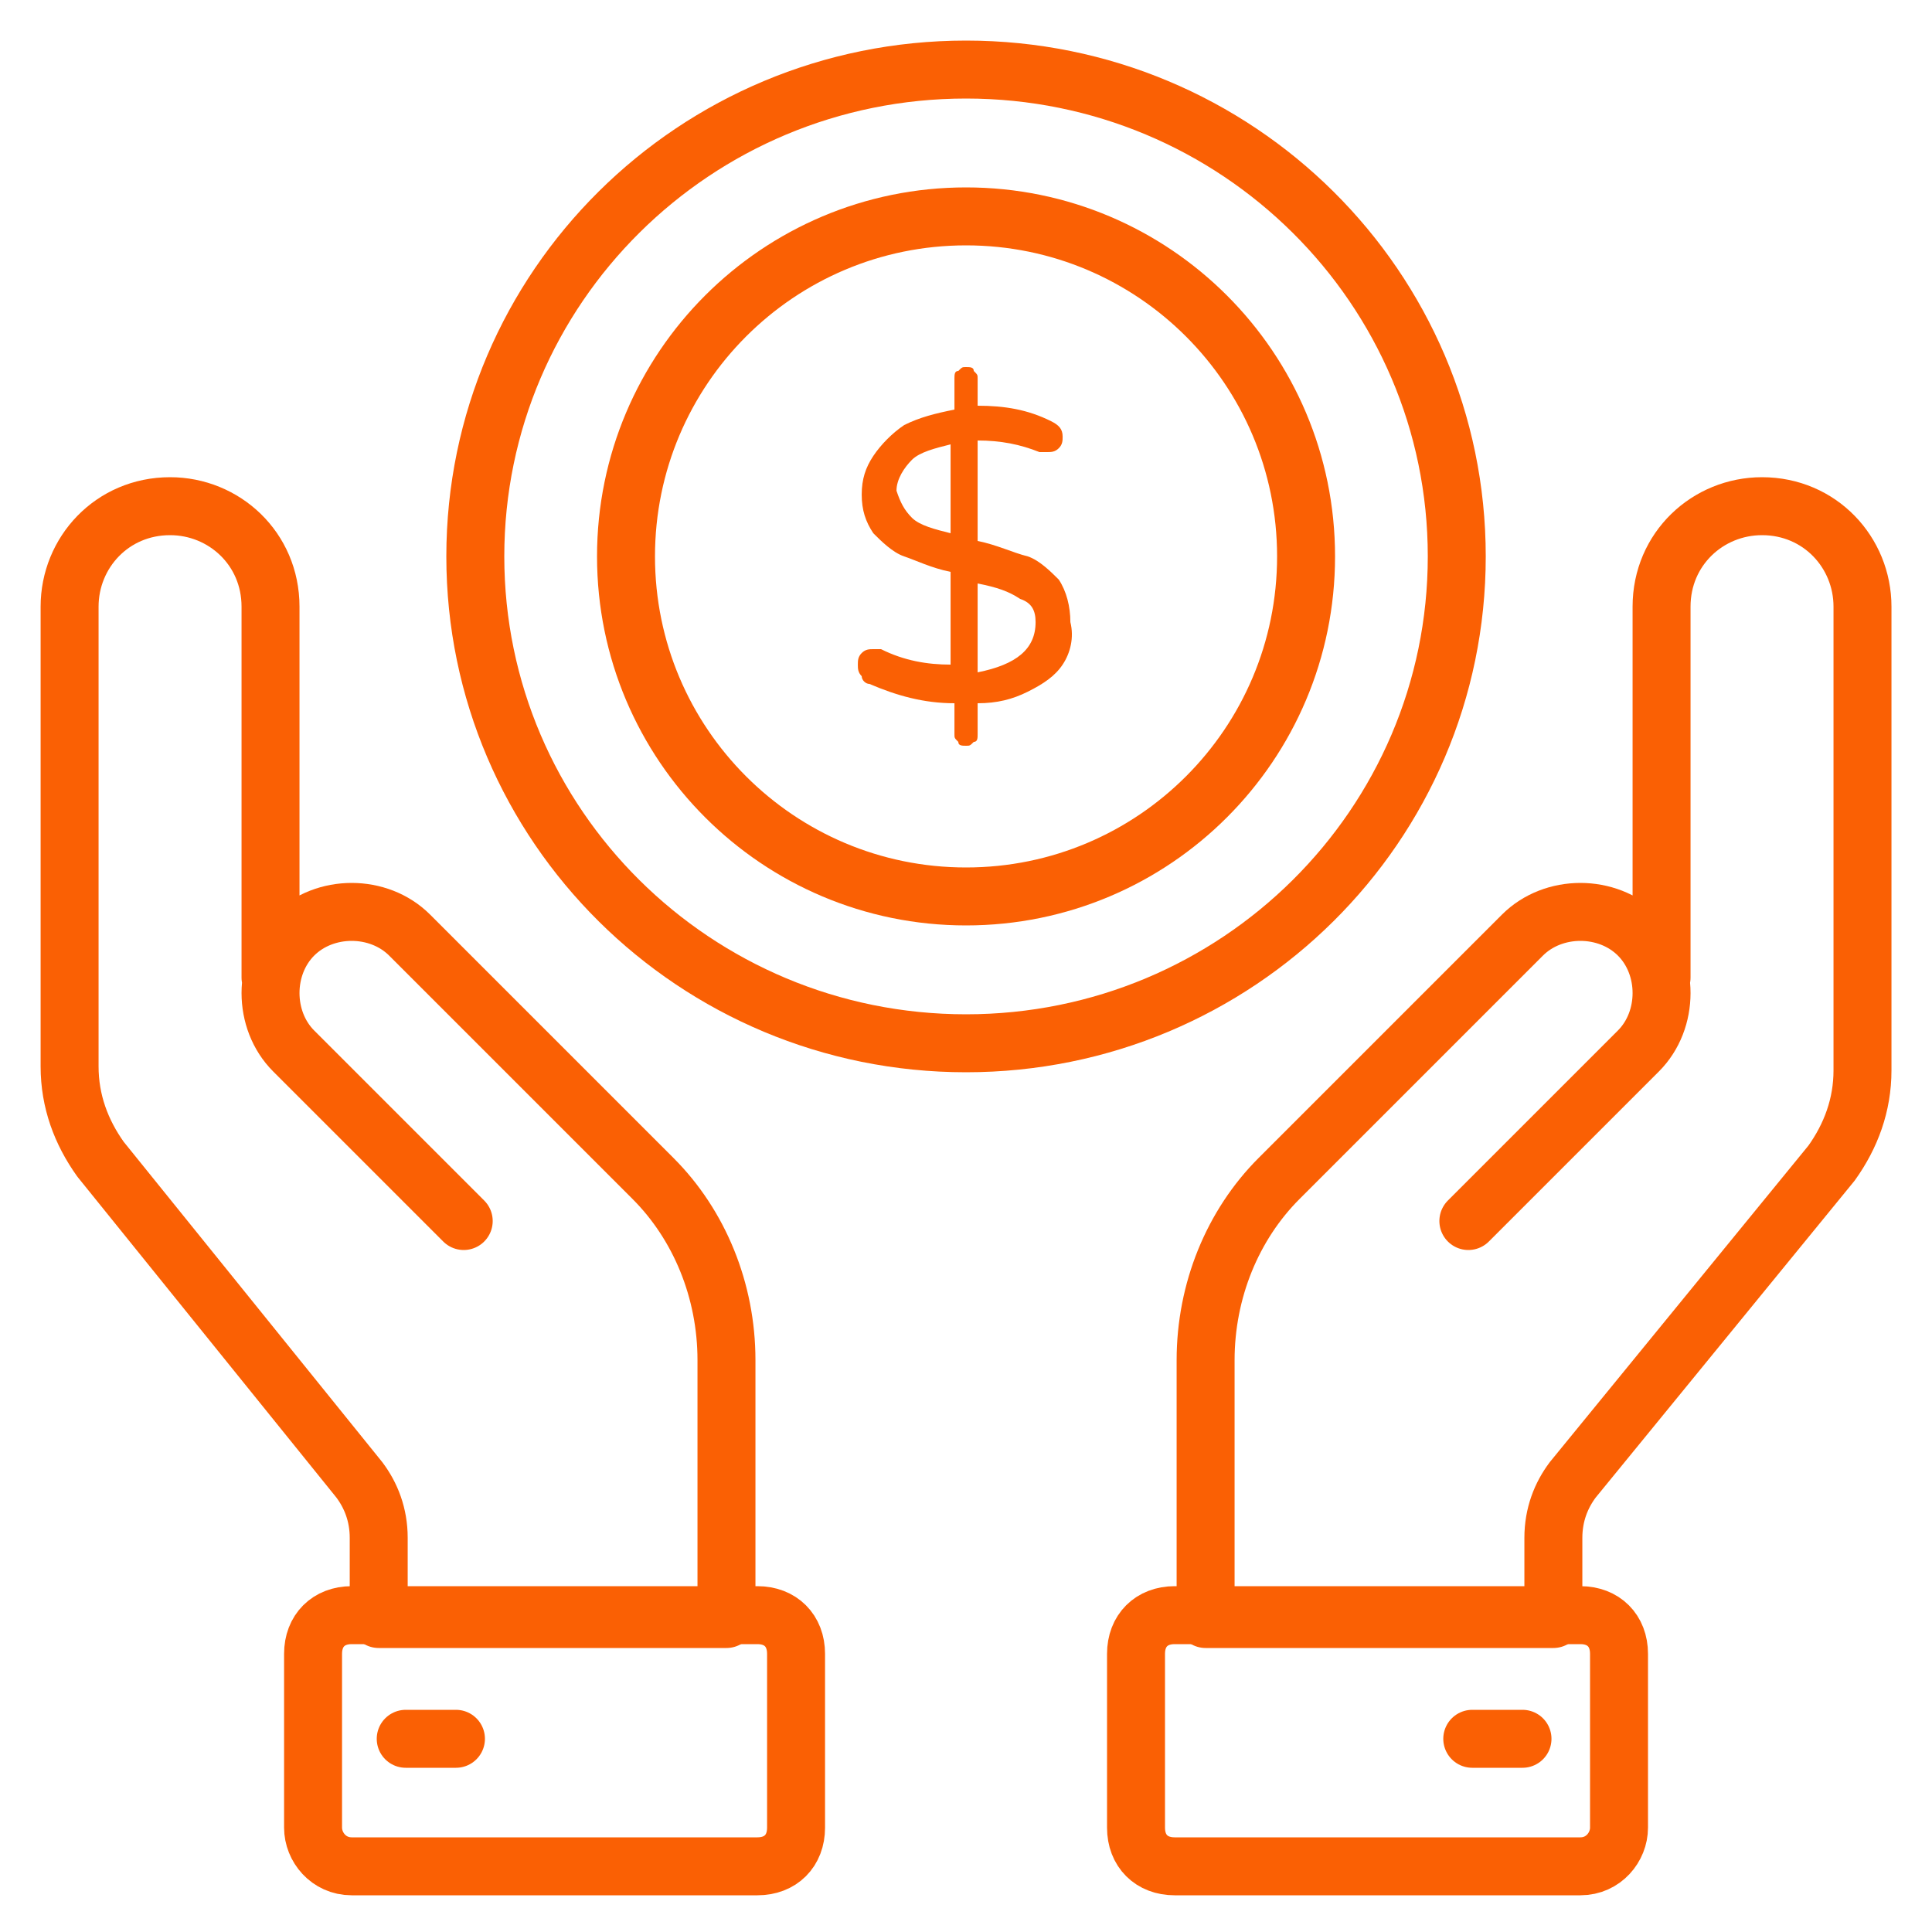
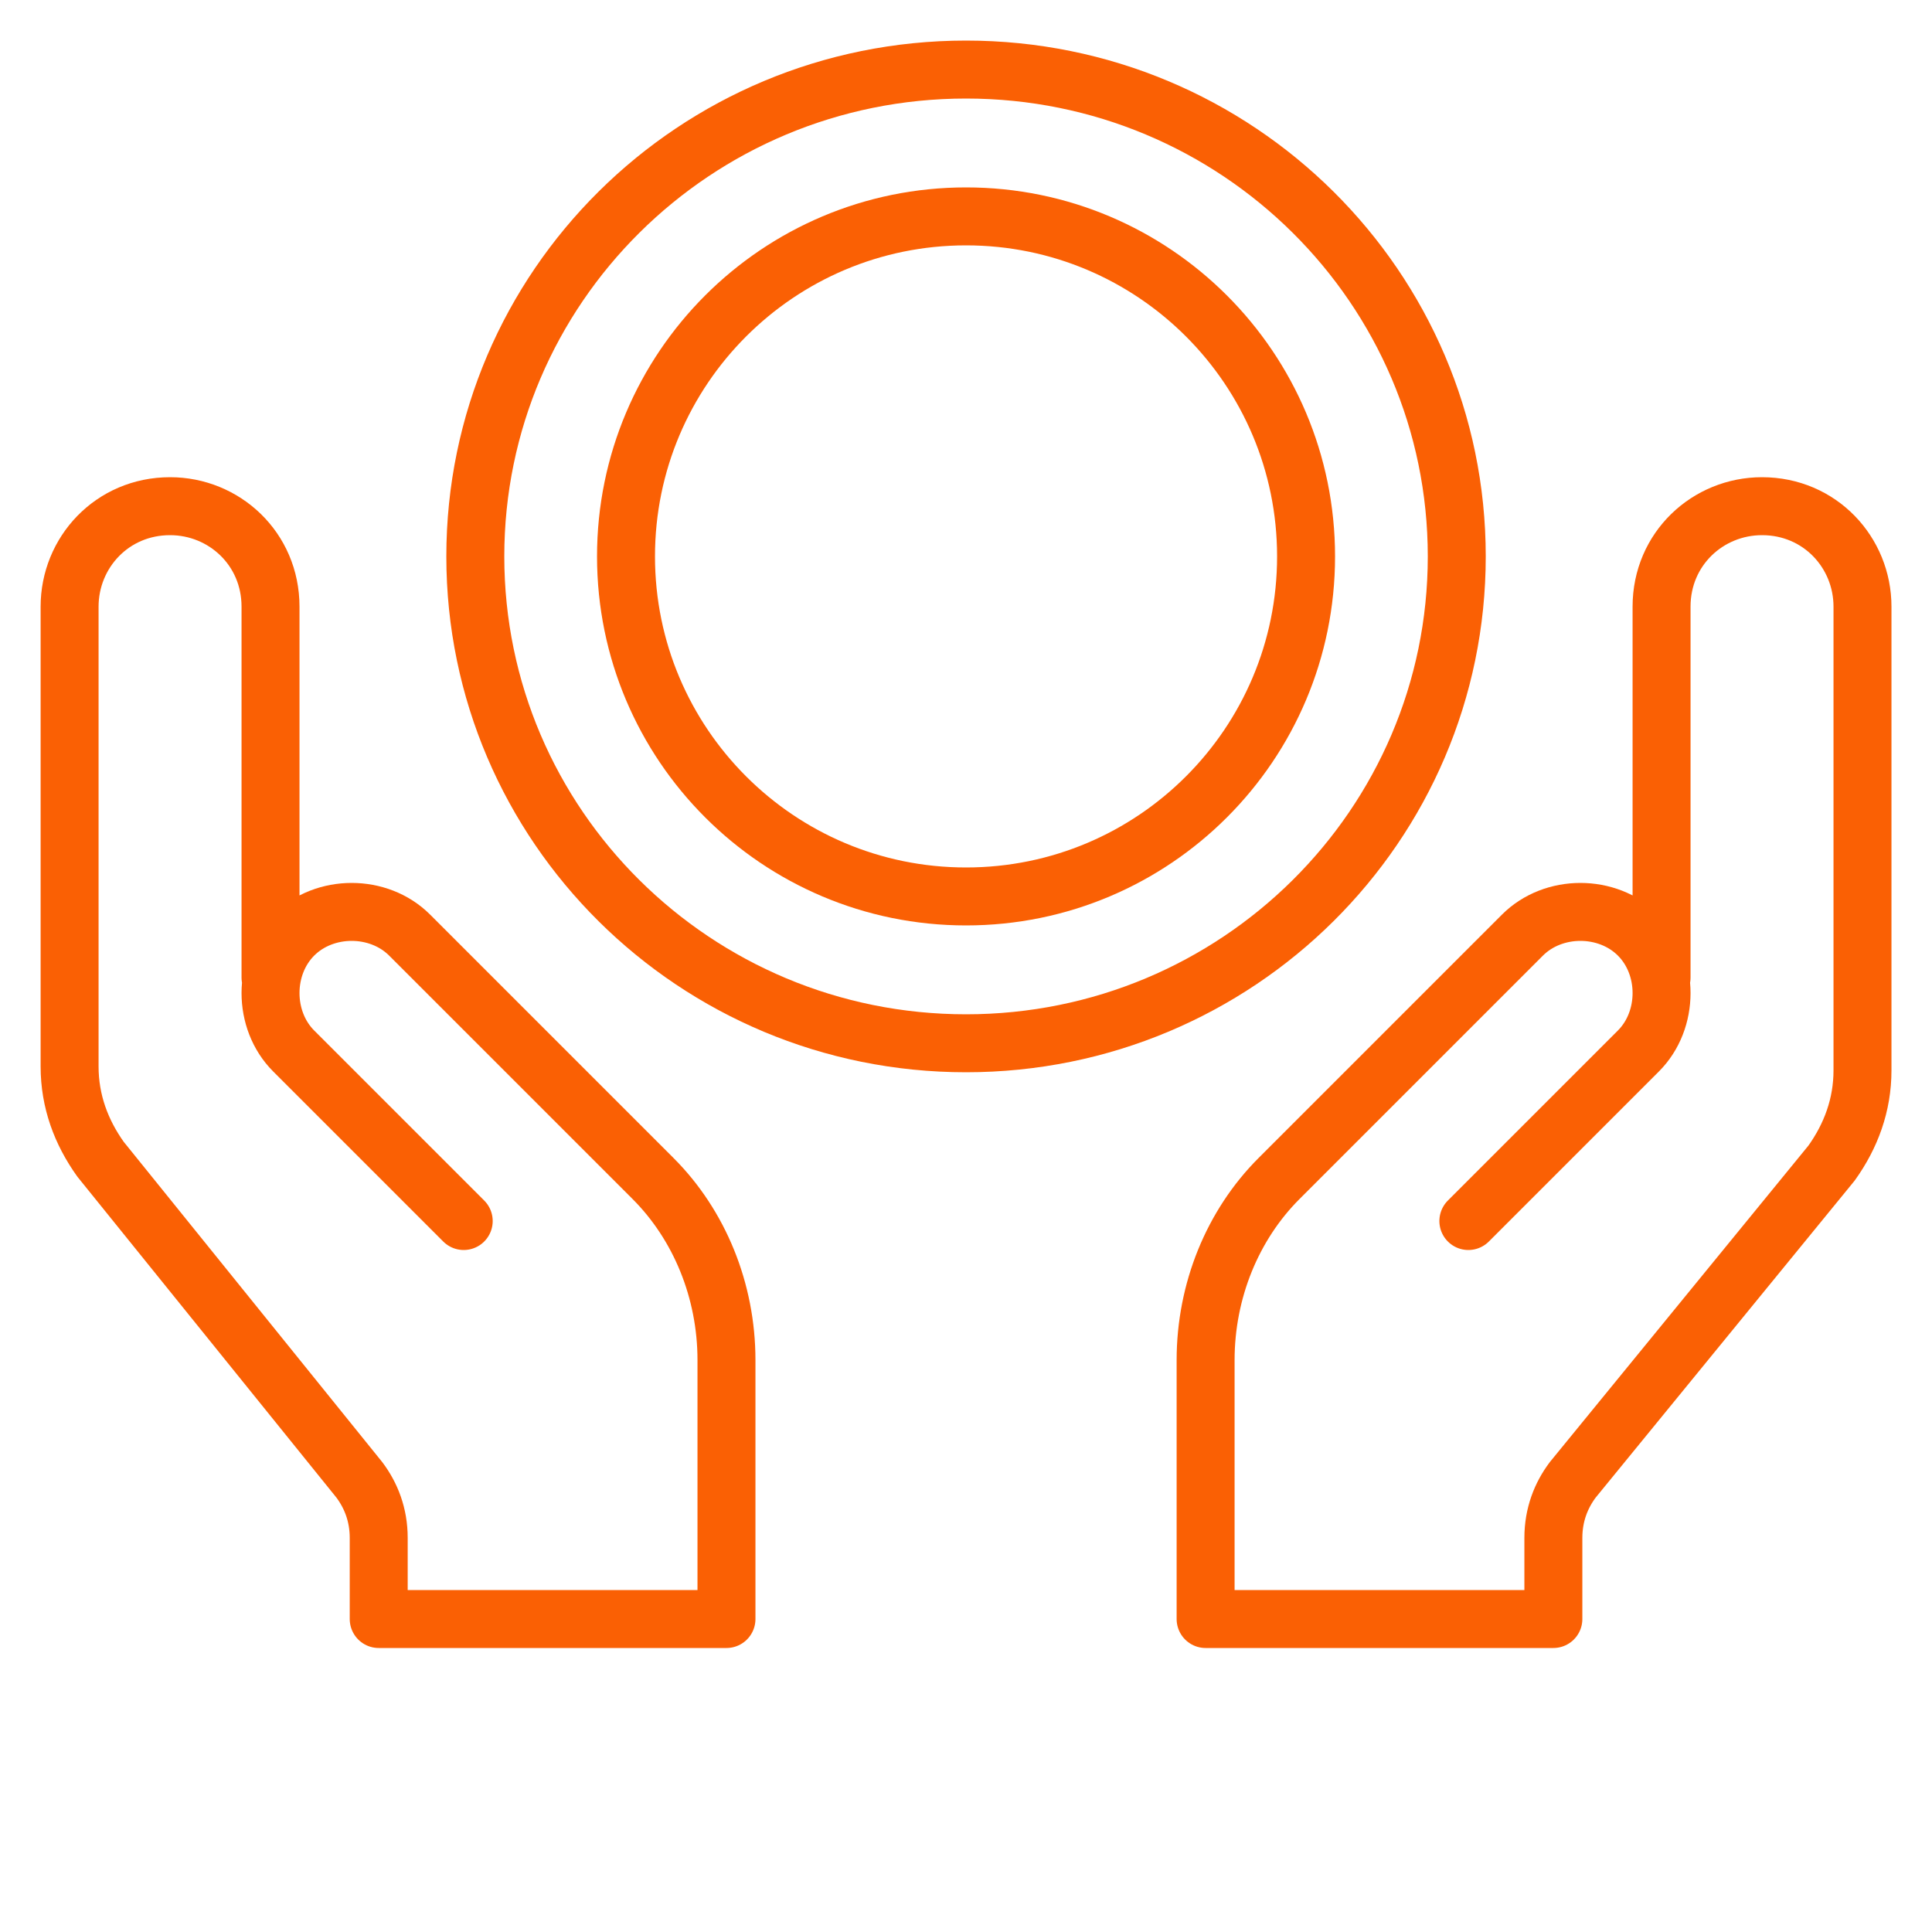
<svg xmlns="http://www.w3.org/2000/svg" width="50" height="50" viewBox="0 0 50 50" fill="none">
  <path d="M38.001 31.6L42.401 27.2C43.201 26.4 43.201 25 42.401 24.2C41.601 23.4 40.201 23.4 39.401 24.2L33.101 30.5C31.901 31.7 31.201 33.4 31.201 35.2V41.9H40.201V39.8C40.201 39.2 40.401 38.7 40.701 38.3L47.401 30.1C47.901 29.4 48.201 28.6 48.201 27.7V15.7C48.201 14.3 47.101 13.1 45.601 13.1C44.201 13.1 43.001 14.2 43.001 15.7V25.3" stroke="#fa6004" stroke-width="1.5" stroke-miterlimit="10" stroke-linecap="round" stroke-linejoin="round" />
-   <path d="M40.9 48.3H30.4C29.8 48.3 29.4 47.9 29.4 47.3V42.8C29.4 42.2 29.8 41.8 30.4 41.8H40.9C41.5 41.8 41.9 42.2 41.9 42.8V47.3C41.9 47.8 41.5 48.3 40.9 48.3Z" stroke="#fa6004" stroke-width="1.5" stroke-miterlimit="10" stroke-linecap="round" stroke-linejoin="round" />
  <path d="M12.001 31.6L7.601 27.2C6.801 26.4 6.801 25 7.601 24.2C8.401 23.4 9.801 23.4 10.601 24.2L16.901 30.5C18.101 31.7 18.801 33.4 18.801 35.2V41.9H9.801V39.8C9.801 39.2 9.601 38.7 9.301 38.3L2.601 30C2.101 29.3 1.801 28.5 1.801 27.6V15.7C1.801 14.3 2.901 13.1 4.401 13.1C5.801 13.1 7.001 14.2 7.001 15.7V25.3" stroke="#fa6004" stroke-width="1.5" stroke-miterlimit="10" stroke-linecap="round" stroke-linejoin="round" />
-   <path d="M9.102 48.3H19.602C20.202 48.3 20.602 47.9 20.602 47.3V42.8C20.602 42.2 20.202 41.8 19.602 41.8H9.102C8.502 41.8 8.102 42.2 8.102 42.8V47.3C8.102 47.8 8.502 48.3 9.102 48.3Z" stroke="#fa6004" stroke-width="1.5" stroke-miterlimit="10" stroke-linecap="round" stroke-linejoin="round" />
-   <path d="M39.402 45H38.102" stroke="#fa6004" stroke-width="1.5" stroke-miterlimit="10" stroke-linecap="round" stroke-linejoin="round" />
-   <path d="M11.8 45H10.5" stroke="#fa6004" stroke-width="1.5" stroke-miterlimit="10" stroke-linecap="round" stroke-linejoin="round" />
  <path d="M25.001 27C32.015 27 37.701 21.359 37.701 14.4C37.701 7.441 32.015 1.8 25.001 1.8C17.987 1.8 12.301 7.441 12.301 14.4C12.301 21.359 17.987 27 25.001 27Z" stroke="#fa6004" stroke-width="1.5" stroke-miterlimit="10" stroke-linecap="round" stroke-linejoin="round" />
  <path d="M25.001 23.2C29.861 23.2 33.801 19.26 33.801 14.4C33.801 9.54 29.861 5.6 25.001 5.6C20.141 5.6 16.201 9.54 16.201 14.4C16.201 19.26 20.141 23.2 25.001 23.2Z" stroke="#fa6004" stroke-width="1.5" stroke-miterlimit="10" stroke-linecap="round" stroke-linejoin="round" />
-   <path d="M27.501 17.2C27.301 17.5 27.001 17.7 26.601 17.9C26.201 18.1 25.801 18.2 25.301 18.2V19C25.301 19.1 25.301 19.2 25.201 19.2C25.101 19.3 25.101 19.3 25.001 19.3C24.901 19.3 24.801 19.3 24.801 19.2C24.701 19.1 24.701 19.1 24.701 19V18.2C23.901 18.2 23.201 18 22.501 17.7C22.401 17.7 22.301 17.6 22.301 17.5C22.201 17.4 22.201 17.3 22.201 17.2C22.201 17.1 22.201 17 22.301 16.9C22.401 16.8 22.501 16.8 22.601 16.8H22.801C23.401 17.1 24.001 17.2 24.601 17.2V14.8C24.101 14.7 23.701 14.5 23.401 14.4C23.101 14.3 22.801 14 22.601 13.8C22.401 13.5 22.301 13.2 22.301 12.8C22.301 12.4 22.401 12.1 22.601 11.8C22.801 11.5 23.101 11.2 23.401 11C23.801 10.8 24.201 10.7 24.701 10.6V9.8C24.701 9.7 24.701 9.6 24.801 9.6C24.901 9.5 24.901 9.5 25.001 9.5C25.101 9.5 25.201 9.5 25.201 9.6C25.301 9.7 25.301 9.7 25.301 9.8V10.5C26.001 10.5 26.601 10.6 27.201 10.9C27.401 11 27.501 11.1 27.501 11.3C27.501 11.4 27.501 11.5 27.401 11.6C27.301 11.7 27.201 11.7 27.101 11.7C27.101 11.7 27.001 11.7 26.901 11.7C26.401 11.5 25.901 11.4 25.301 11.4V14C25.801 14.1 26.201 14.3 26.601 14.4C26.901 14.5 27.201 14.8 27.401 15C27.601 15.3 27.701 15.7 27.701 16.1C27.801 16.5 27.701 16.9 27.501 17.2ZM23.601 13.4C23.801 13.6 24.201 13.7 24.601 13.8V11.5C24.201 11.6 23.801 11.7 23.601 11.9C23.401 12.1 23.201 12.4 23.201 12.7C23.301 13 23.401 13.2 23.601 13.4ZM26.801 16.1C26.801 15.8 26.701 15.6 26.401 15.5C26.101 15.3 25.801 15.2 25.301 15.1V17.4C26.301 17.2 26.801 16.8 26.801 16.1Z" fill="#fa6004" />
</svg>